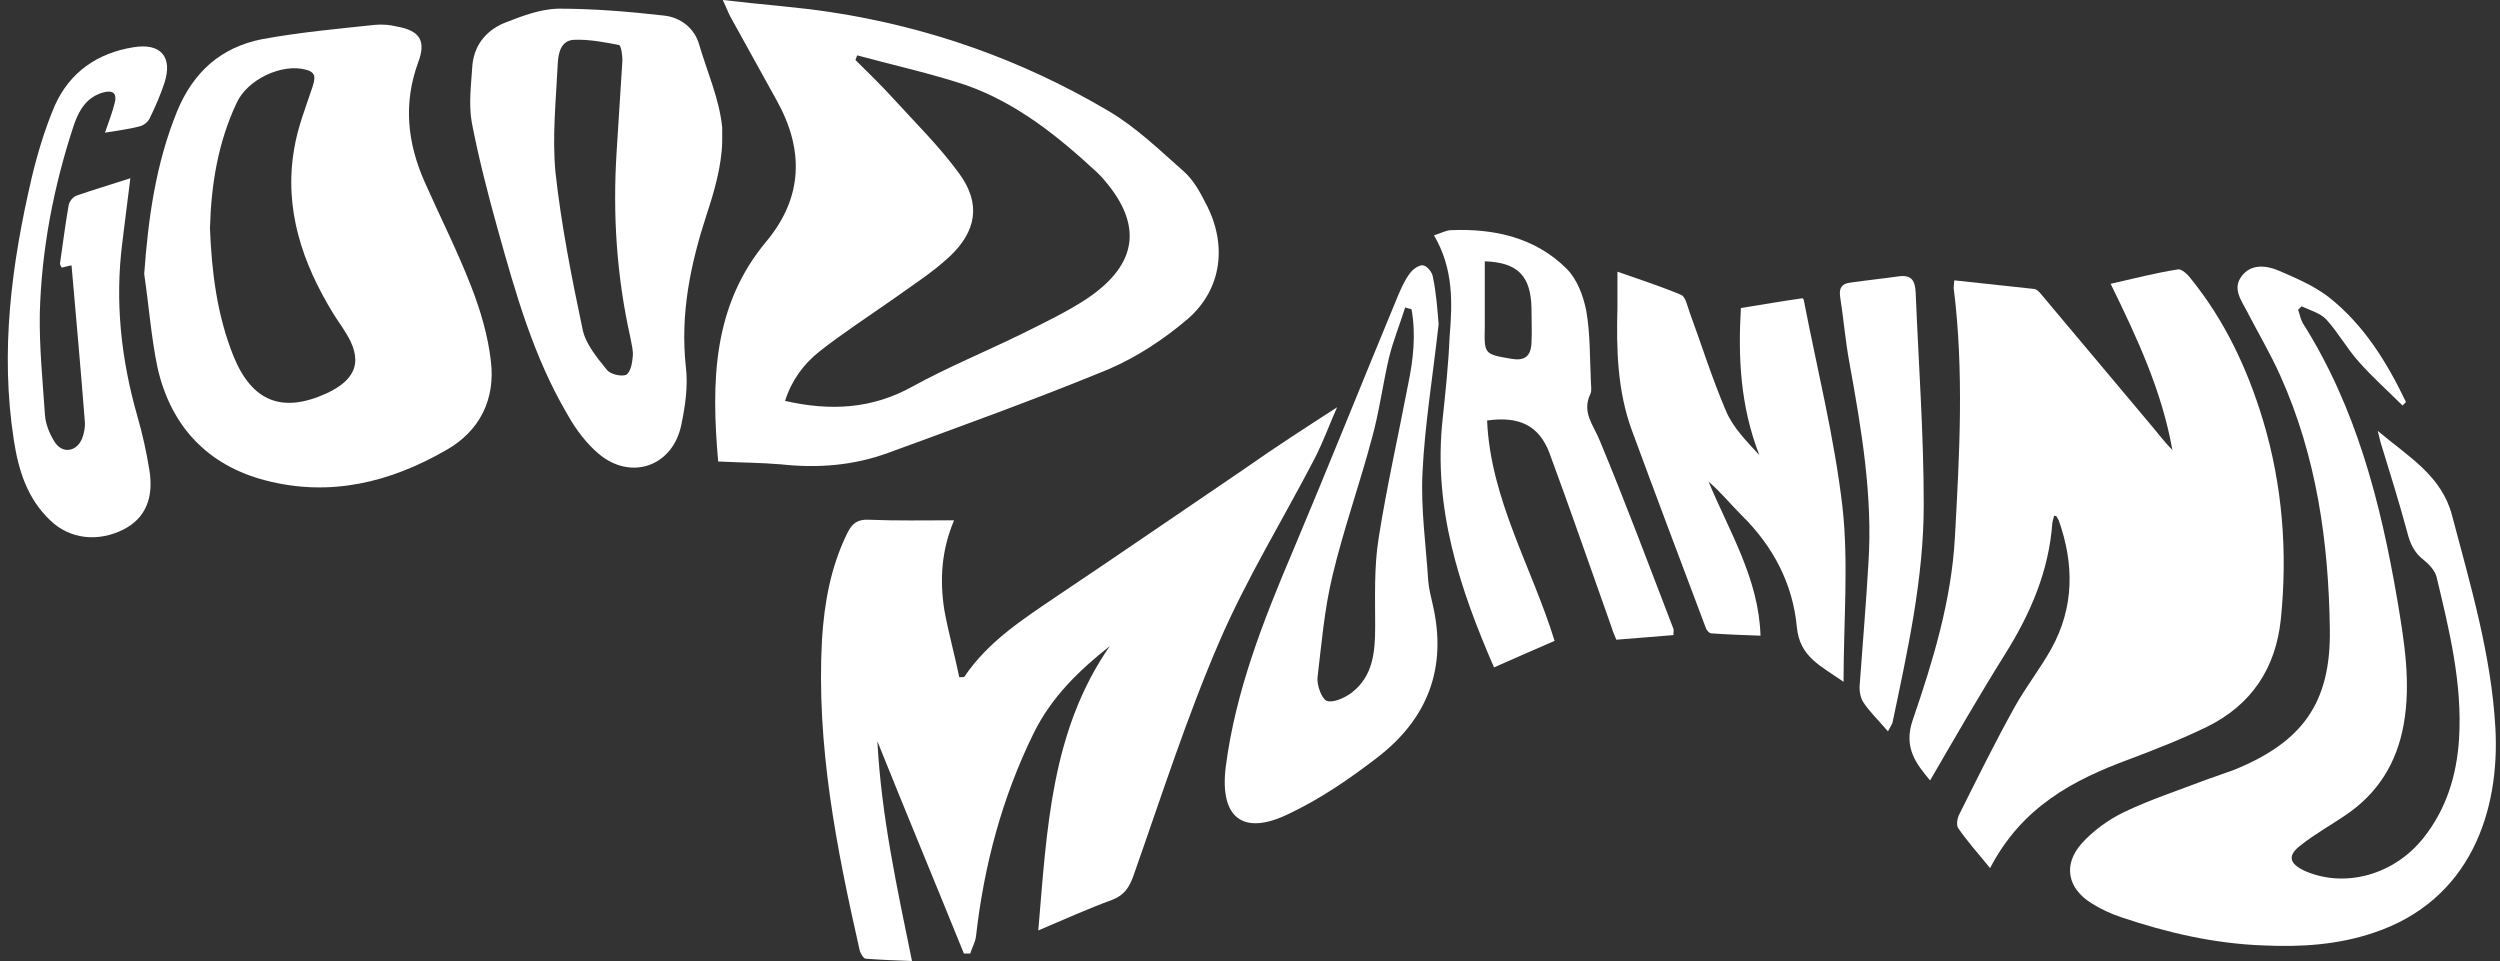
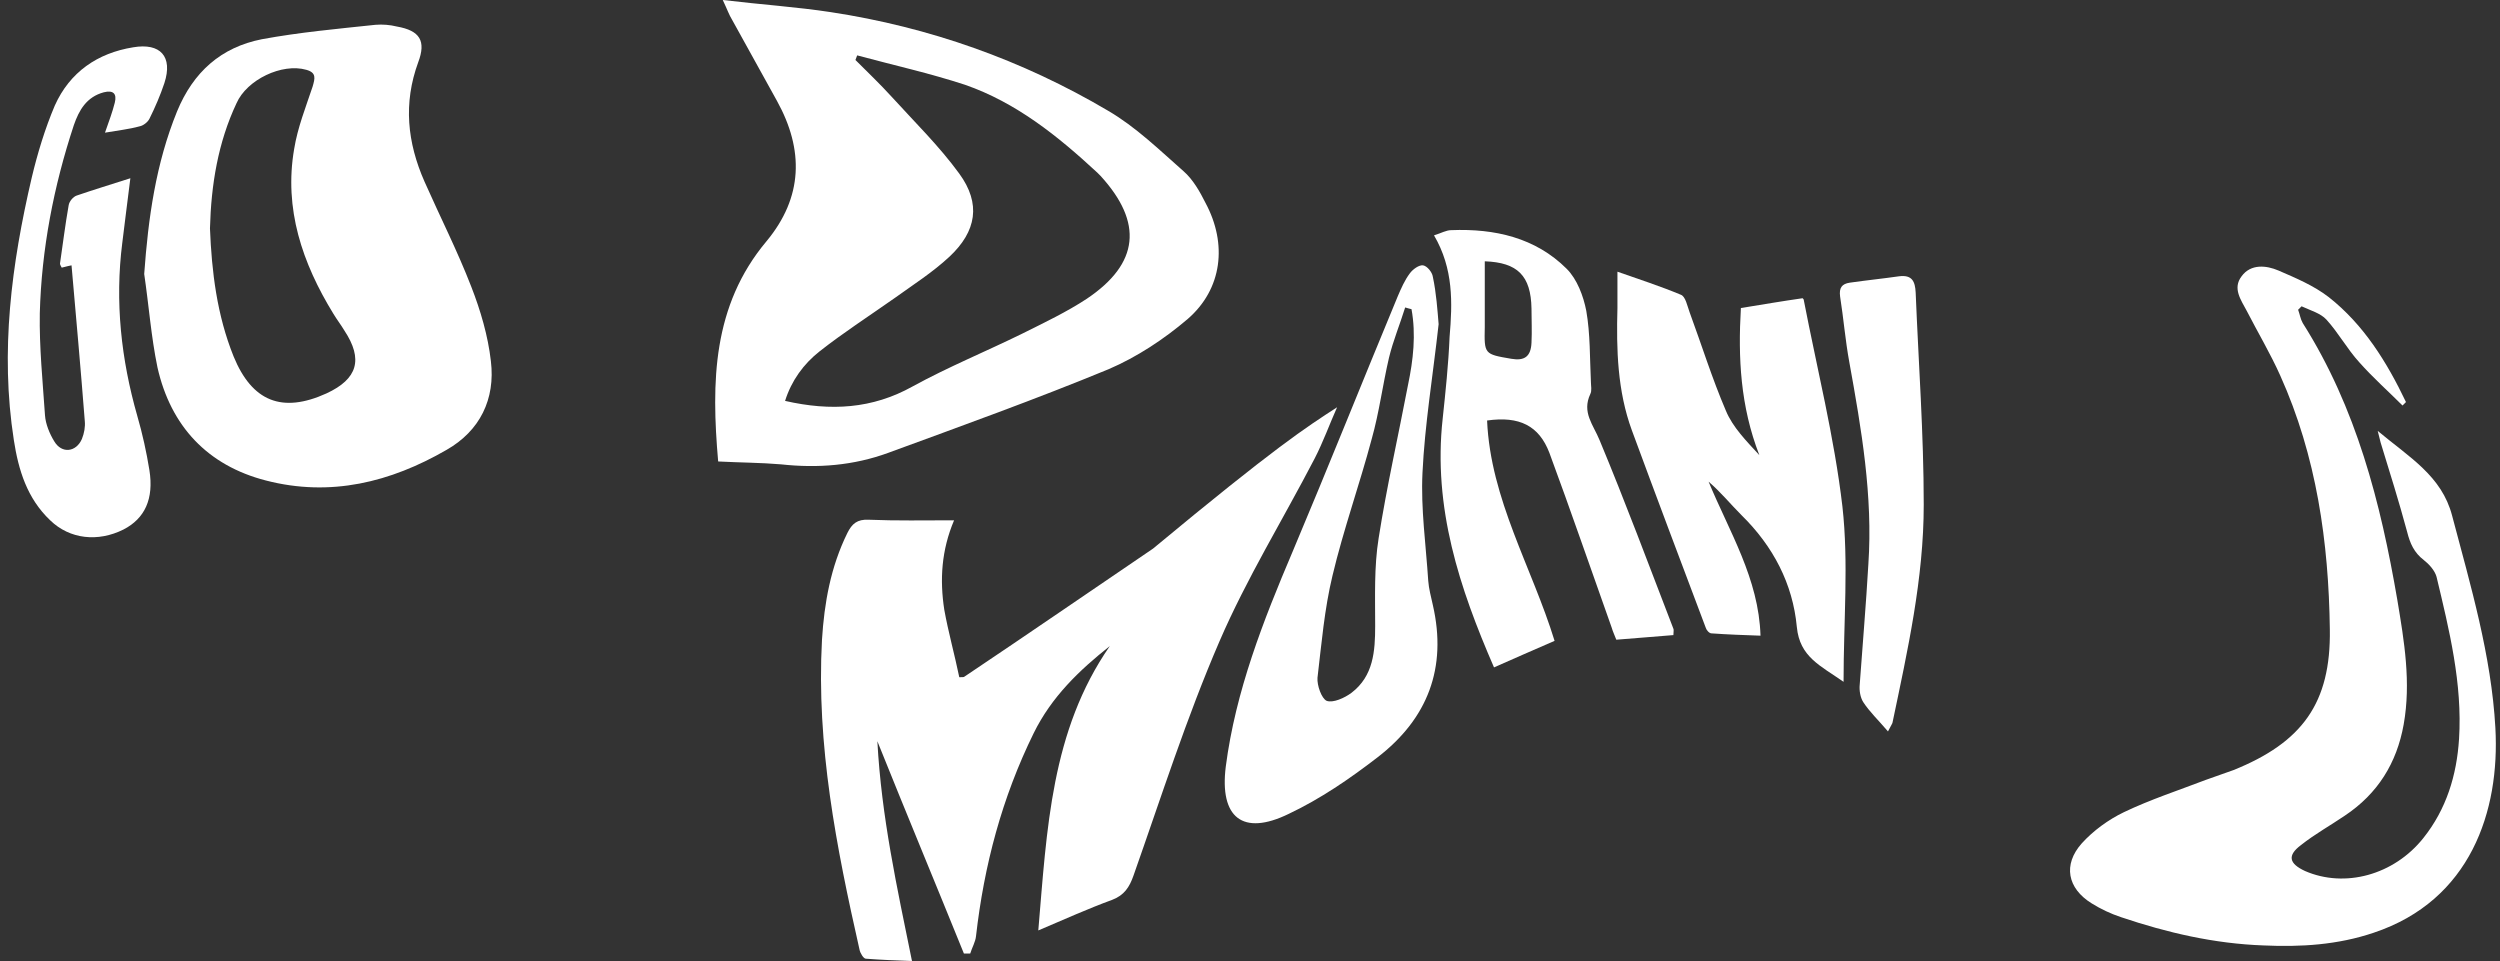
<svg xmlns="http://www.w3.org/2000/svg" fill="#ffffff" height="166.6" preserveAspectRatio="xMidYMid meet" version="1" viewBox="-1.3 -0.0 433.4 166.6" width="433.4" zoomAndPan="magnify">
  <rect x="-1.3" y="-0.0" width="433.4" height="166.6" fill="#333333" stroke="none" />
  <g id="change1_1">
-     <path d="M343.7,150.5c-2.1-2.6-4-4.7-5.5-6.9c-0.4-0.5-0.2-1.8,0.2-2.5c3.1-6.2,6.2-12.5,9.6-18.6c1.9-3.4,4.4-6.6,6.3-10 c4-7.2,4-14.7,1.3-22.3c-0.1-0.2-0.3-0.5-0.4-0.7c0-0.1-0.2,0-0.4-0.1c-0.1,0.4-0.2,0.8-0.3,1.2c-0.6,8.4-3.8,15.8-8.2,22.8 c-4.5,7.2-8.7,14.5-13,21.9c-2.3-2.8-4.7-5.6-3-10.5c3.5-10.2,6.7-20.7,7.3-31.6c0.8-14.4,1.6-28.8-0.2-43.2c0-0.3,0-0.7,0.1-1.4 c4.7,0.5,9.3,1,13.9,1.5c0.5,0.1,1,0.7,1.4,1.2c6.1,7.3,12.2,14.5,18.3,21.8c1.4,1.6,2.6,3.3,4.2,4.9c-1.8-10.2-6.1-19.4-10.7-28.8 c4-0.9,7.8-1.9,11.7-2.5c0.6-0.1,1.7,0.9,2.2,1.6c5.9,7.3,9.8,15.6,12.5,24.5c3.4,11.3,4.3,22.9,3.1,34.6 c-0.9,8.5-5.1,14.8-12.8,18.6c-4.3,2.1-8.9,3.9-13.4,5.6C358.1,135.2,349.2,139.9,343.7,150.5z" fill="inherit" />
-     <path d="M230.5,70.6c-1.3,2.9-2.4,6-3.9,8.9c-5.5,10.6-11.8,20.8-16.5,31.7c-5.7,13.2-10.1,27-14.9,40.6c-0.7,2-1.6,3.4-3.7,4.2 c-4.1,1.5-8.1,3.3-12.8,5.3c1.5-17.6,2.2-34.6,12.4-49.3c-5.3,4.2-10.1,8.8-13.2,15.1c-5.5,11.2-8.6,22.9-10,35.2c-0.1,1-0.7,2-1,3 c-0.4,0-0.7,0-1.1,0c-4.9-12.1-9.9-24.1-15-36.8c0.7,13.1,3.4,25.3,6,38.1c-2.8-0.1-5.4-0.2-8-0.4c-0.4,0-1-1-1.1-1.6 c-4-17.7-7.5-35.4-6.5-53.7c0.4-6.4,1.5-12.6,4.4-18.5c0.8-1.6,1.7-2.4,3.7-2.3c4.8,0.2,9.6,0.1,14.8,0.1 c-2.2,5.2-2.5,10.3-1.7,15.5c0.7,3.9,1.8,7.8,2.6,11.7c0.6,0,0.8,0,0.9-0.1c4.1-6.1,10.2-10,16.1-14c10.9-7.3,21.8-14.8,32.7-22.2 C219.8,77.5,225.1,74.1,230.5,70.6z" fill="inherit" />
+     <path d="M230.5,70.6c-1.3,2.9-2.4,6-3.9,8.9c-5.5,10.6-11.8,20.8-16.5,31.7c-5.7,13.2-10.1,27-14.9,40.6c-0.7,2-1.6,3.4-3.7,4.2 c-4.1,1.5-8.1,3.3-12.8,5.3c1.5-17.6,2.2-34.6,12.4-49.3c-5.3,4.2-10.1,8.8-13.2,15.1c-5.5,11.2-8.6,22.9-10,35.2c-0.1,1-0.7,2-1,3 c-0.4,0-0.7,0-1.1,0c-4.9-12.1-9.9-24.1-15-36.8c0.7,13.1,3.4,25.3,6,38.1c-2.8-0.1-5.4-0.2-8-0.4c-0.4,0-1-1-1.1-1.6 c-4-17.7-7.5-35.4-6.5-53.7c0.4-6.4,1.5-12.6,4.4-18.5c0.8-1.6,1.7-2.4,3.7-2.3c4.8,0.2,9.6,0.1,14.8,0.1 c-2.2,5.2-2.5,10.3-1.7,15.5c0.7,3.9,1.8,7.8,2.6,11.7c0.6,0,0.8,0,0.9-0.1c10.9-7.3,21.8-14.8,32.7-22.2 C219.8,77.5,225.1,74.1,230.5,70.6z" fill="inherit" />
    <path d="M123.2,80c-1.2-13.8-1-27,8.4-38.2c6.3-7.6,6.5-15.8,1.8-24.3c-2.6-4.7-5.2-9.4-7.8-14.1c-0.5-0.8-0.8-1.7-1.6-3.4 c6.7,0.8,12.8,1.2,18.7,2.1c17.1,2.6,33.2,8.3,48.1,17.1c4.8,2.8,8.9,6.8,13.1,10.5c1.6,1.4,2.8,3.5,3.8,5.5 c3.8,7.1,2.9,14.9-3.1,20.1c-4.1,3.5-8.8,6.6-13.7,8.7c-12.6,5.2-25.4,9.8-38.2,14.5c-6,2.2-12.2,2.7-18.6,2 C130.6,80.2,127,80.2,123.2,80z M147.3,9.6c-0.1,0.3-0.2,0.5-0.3,0.8c2.1,2.1,4.3,4.2,6.3,6.4c4,4.4,8.2,8.5,11.7,13.3 c3.8,5.2,3,10-1.7,14.4c-2.9,2.7-6.2,4.8-9.4,7.1c-4.4,3.1-8.9,6-13.1,9.3c-2.8,2.2-4.9,5.1-6,8.6c7.9,1.8,15.1,1.4,22.1-2.5 c6.2-3.4,12.8-6.1,19.1-9.2c3.8-1.9,7.6-3.7,11.1-6c9.1-6.1,9.8-13.2,2.4-21.3c-0.2-0.2-0.4-0.4-0.6-0.6 c-6.8-6.3-14-12.1-22.9-15.2C159.9,12.7,153.6,11.3,147.3,9.6z" fill="inherit" />
    <path d="M410.9,74.7c5.5,4.6,11.1,7.8,12.9,14.7c3.2,12.1,6.8,24.2,7.5,36.8c0.8,14.4-4.3,29.9-21.1,35.5 c-6.2,2.1-12.6,2.5-19.1,2.2c-8.5-0.3-16.7-2.2-24.7-4.9c-1.8-0.6-3.5-1.4-5.1-2.4c-4.2-2.6-5-6.7-1.7-10.4c2-2.2,4.6-4.1,7.3-5.4 c4.6-2.2,9.5-3.8,14.2-5.6c1.6-0.6,3.2-1.1,4.8-1.7c11.9-4.8,16.9-11.6,16.7-24.4c-0.2-15.1-2.3-30-8.6-44 c-1.7-3.8-3.9-7.5-5.8-11.2c-1-1.9-2.5-3.9-0.9-6c1.6-2.2,4.3-1.9,6.4-1c3,1.3,6.1,2.6,8.7,4.6c6.1,4.8,10.1,11.3,13.4,18.2 c-0.2,0.2-0.4,0.4-0.6,0.6c-2.5-2.5-5.1-4.8-7.5-7.5c-2.1-2.3-3.6-5.1-5.7-7.4c-1-1.1-2.8-1.6-4.3-2.3c-0.2,0.2-0.4,0.4-0.6,0.6 c0.3,0.8,0.4,1.6,0.8,2.3c9.3,14.7,13.5,31.1,16.4,48c1.2,7.2,2.4,14.3,1.1,21.6c-1.2,6.7-4.5,12-10.2,15.8 c-2.5,1.7-5.2,3.2-7.6,5.1c-2.4,1.8-2.1,3.2,0.7,4.5c6.9,3,15.4,0.7,20.5-5.7c4-5,5.8-10.9,6.2-17.2c0.6-9.6-1.7-18.9-3.9-28.1 c-0.3-1.1-1.3-2.2-2.2-2.9c-1.7-1.3-2.4-2.9-2.9-4.9c-1.4-5.2-3-10.3-4.6-15.5C411.3,76.3,411.2,75.9,410.9,74.7z" fill="inherit" />
    <path d="M23.7,47.5c0.7-9.7,2-19.1,5.7-28.2c2.8-6.8,7.6-11.1,14.7-12.5c6.5-1.2,13.1-1.8,19.7-2.5c1.2-0.1,2.5,0,3.7,0.3 c4,0.7,5.1,2.5,3.7,6.2c-2.6,7.1-1.9,13.9,1.1,20.7c2.7,6.1,5.7,12,8.1,18.2c1.6,4.1,2.9,8.5,3.4,12.9c0.8,6.6-1.9,12.1-7.7,15.4 c-9.7,5.6-20.1,8.2-31.3,5.3C34.7,80.7,28.3,73.9,26,63.7C24.9,58.4,24.5,52.9,23.7,47.5z M35.1,39.6c0.3,7.5,1.2,15,4.1,22.2 c3.2,7.8,8.4,9.9,16.1,6.4c5.4-2.5,6.4-5.9,3.1-10.9c-0.6-1-1.3-1.9-1.9-2.9c-5.4-8.8-8.6-18.2-6.8-28.6c0.6-3.7,2-7.2,3.2-10.8 c0.4-1.4,0.7-2.4-1.1-2.9c-4.2-1.2-10.3,1.7-12.1,5.8C36.5,24.7,35.3,32,35.1,39.6z" fill="inherit" />
-     <path d="M123.9,24.6c-0.1,4.2-1.4,8.7-2.7,12.6c-2.8,8.6-4.6,17.2-3.6,26.4c0.4,3.3-0.1,6.8-0.8,10.1c-1.5,7.2-8.8,9.7-14.4,4.9 c-2.1-1.8-3.9-4.2-5.3-6.7c-5.9-10-9-21-12.1-32.1c-1.7-6.1-3.3-12.3-4.5-18.5c-0.6-3.3-0.1-6.8,0.1-10.1C81,7.5,83.3,5,86.6,3.8 c2.8-1.1,5.8-2.2,8.8-2.3c6.1,0,12.3,0.5,18.4,1.2c2.9,0.3,5.3,2.2,6.1,5c1.4,4.8,3.5,9.4,4,14.4C123.9,23,123.9,23.8,123.9,24.6z M105.6,26.3c0.3-5.3,0.7-10.6,1-15.8c0-0.9-0.2-2.6-0.6-2.7c-2.6-0.5-5.2-1-7.8-0.9c-2.2,0.1-2.7,2.2-2.8,4 c-0.3,6.3-1,12.8-0.4,19c1,9.1,2.8,18.2,4.7,27.2c0.5,2.5,2.5,4.9,4.2,7c0.6,0.8,2.5,1.2,3.3,0.9c0.8-0.4,1.1-2,1.2-3.2 c0.1-1-0.2-2.1-0.4-3.2C105.6,47.9,104.9,37.2,105.6,26.3z" fill="inherit" />
    <path d="M300.5,53.4c3.7-0.6,7.2-1.2,10.7-1.7c0.1,0.1,0.2,0.2,0.2,0.3c2.3,11.9,5.3,23.8,6.7,35.8c1.1,9.8,0.2,19.8,0.2,30.4 c-4-2.8-7.6-4.3-8.1-9.5c-0.7-7.5-4.1-14-9.6-19.4c-1.9-1.9-3.6-4-5.7-5.8c3.6,8.7,8.7,16.8,9,26.7c-2.9-0.1-5.7-0.2-8.5-0.4 c-0.4,0-0.9-0.6-1-1c-4.3-11.4-8.6-22.8-12.8-34.2c-2.5-6.8-2.7-14-2.5-21.2c0-2,0-3.9,0-6.3c3.7,1.3,7.4,2.5,11,4 c0.8,0.3,1.1,1.9,1.5,3c2.1,5.7,3.9,11.5,6.3,17.1c1.2,2.9,3.6,5.3,5.8,7.7C300.4,70.4,300,62,300.5,53.4z" fill="inherit" />
    <path d="M248.1,56.2c-1,9-2.4,17.4-2.8,25.8c-0.3,6.2,0.6,12.5,1,18.7c0.1,1.4,0.5,2.8,0.8,4.2c2.5,10.9-0.9,19.7-9.6,26.4 c-4.8,3.7-9.9,7.2-15.4,9.8c-8,3.9-12,0.6-10.9-8.2c1.7-13.1,6.5-25.3,11.6-37.3c6.2-14.7,12.1-29.5,18.2-44.2 c0.6-1.4,1.2-2.8,2.1-4c0.5-0.7,1.6-1.5,2.3-1.4c0.7,0.1,1.6,1.2,1.7,2C247.7,50.8,247.9,53.8,248.1,56.2z M243.4,53.6 c-0.4-0.1-0.8-0.2-1.1-0.3c-0.9,2.9-2.1,5.8-2.8,8.7c-1.1,4.7-1.7,9.5-3,14.1c-2.1,7.9-4.9,15.7-6.8,23.7 c-1.4,5.8-1.9,11.8-2.6,17.7c-0.1,1.3,0.7,3.6,1.6,4c1.1,0.4,3.1-0.5,4.3-1.4c3.8-2.9,4.1-7.2,4.1-11.6c0-5.1-0.2-10.2,0.6-15.2 c1.4-8.9,3.4-17.7,5.1-26.6C243.7,62.4,244.2,58,243.4,53.6z" fill="inherit" />
    <path d="M247.3,40.8c1.3-0.4,2.1-0.9,3-0.9c7.5-0.3,14.6,1.3,20,6.7c1.8,1.8,2.9,4.7,3.4,7.3c0.7,4,0.6,8.2,0.8,12.3 c0,0.7,0.2,1.5-0.1,2.1c-1.5,3.2,0.5,5.3,1.6,8c4.5,10.8,8.6,21.8,12.8,32.7c0.1,0.2,0,0.5,0,1.1c-3.3,0.3-6.5,0.5-9.9,0.8 c-0.3-0.8-0.6-1.4-0.8-2.1c-3.6-10.1-7.1-20.3-10.8-30.3c-1.8-4.7-5.2-6.4-10.8-5.6c0.6,13.7,7.8,25.5,11.7,38.2 c-3.7,1.6-7.1,3.1-10.5,4.6c-6-13.8-10.6-27.7-8.9-43.1c0.5-4.7,1-9.4,1.2-14.2C250.5,52.5,250.7,46.6,247.3,40.8z M256.1,45.3 c0,3.8,0,7.6,0,11.4c-0.1,4.7-0.1,4.7,4.6,5.5c2.3,0.4,3.4-0.4,3.5-2.8c0.1-2,0-3.9,0-5.9C264.1,47.8,261.8,45.5,256.1,45.3z" fill="inherit" />
    <path d="M16.9,23c0.7-2,1.3-3.6,1.7-5.2c0.4-1.6-0.3-2.2-1.9-1.8c-3,0.8-4.3,3.1-5.2,5.7C8,32.3,5.9,43.2,5.6,54.3 C5.5,60.2,6.1,66.1,6.5,72c0.1,1.5,0.8,3.2,1.6,4.5c1.3,2.2,3.8,1.9,4.8-0.4c0.4-1,0.6-2.1,0.5-3.1c-0.7-9-1.5-17.9-2.3-27 c-0.1,0-0.9,0.2-1.7,0.4c-0.1-0.2-0.3-0.5-0.3-0.7c0.5-3.4,0.9-6.7,1.5-10.1c0.1-0.7,0.8-1.5,1.4-1.7c2.9-1,5.9-1.9,9.3-3 c-0.5,4.2-1,7.7-1.4,11.2c-1.3,10.2-0.2,20.2,2.6,30c0.9,3.1,1.6,6.3,2.1,9.4c0.8,5-0.8,8.4-4.5,10.3c-4.4,2.2-9.3,1.7-12.7-1.6 c-4-3.8-5.5-8.7-6.3-13.9c-2.4-15.4-0.4-30.5,3.1-45.5c1-4.2,2.3-8.5,4-12.5c2.6-5.8,7.4-9.1,13.6-10.1c4.7-0.8,6.9,1.6,5.4,6.2 c-0.7,2.1-1.6,4.2-2.6,6.2c-0.3,0.6-1.1,1.2-1.7,1.3C21.1,22.4,19.2,22.6,16.9,23z" fill="inherit" />
    <path d="M326,126.8c-1.7-2-3.2-3.4-4.3-5.1c-0.5-0.8-0.7-2-0.6-3c0.5-7,1.1-13.9,1.5-20.9c0.8-11.8-1.2-23.4-3.3-35 c-0.7-3.8-1-7.6-1.6-11.4c-0.2-1.5,0.3-2.2,1.7-2.4c2.8-0.4,5.7-0.7,8.5-1.1c2.3-0.3,2.8,0.9,2.9,2.8c0.5,12.3,1.4,24.5,1.4,36.8 c0,12.8-2.8,25.3-5.4,37.7C326.8,125.4,326.6,125.6,326,126.8z" fill="inherit" />
  </g>
</svg>